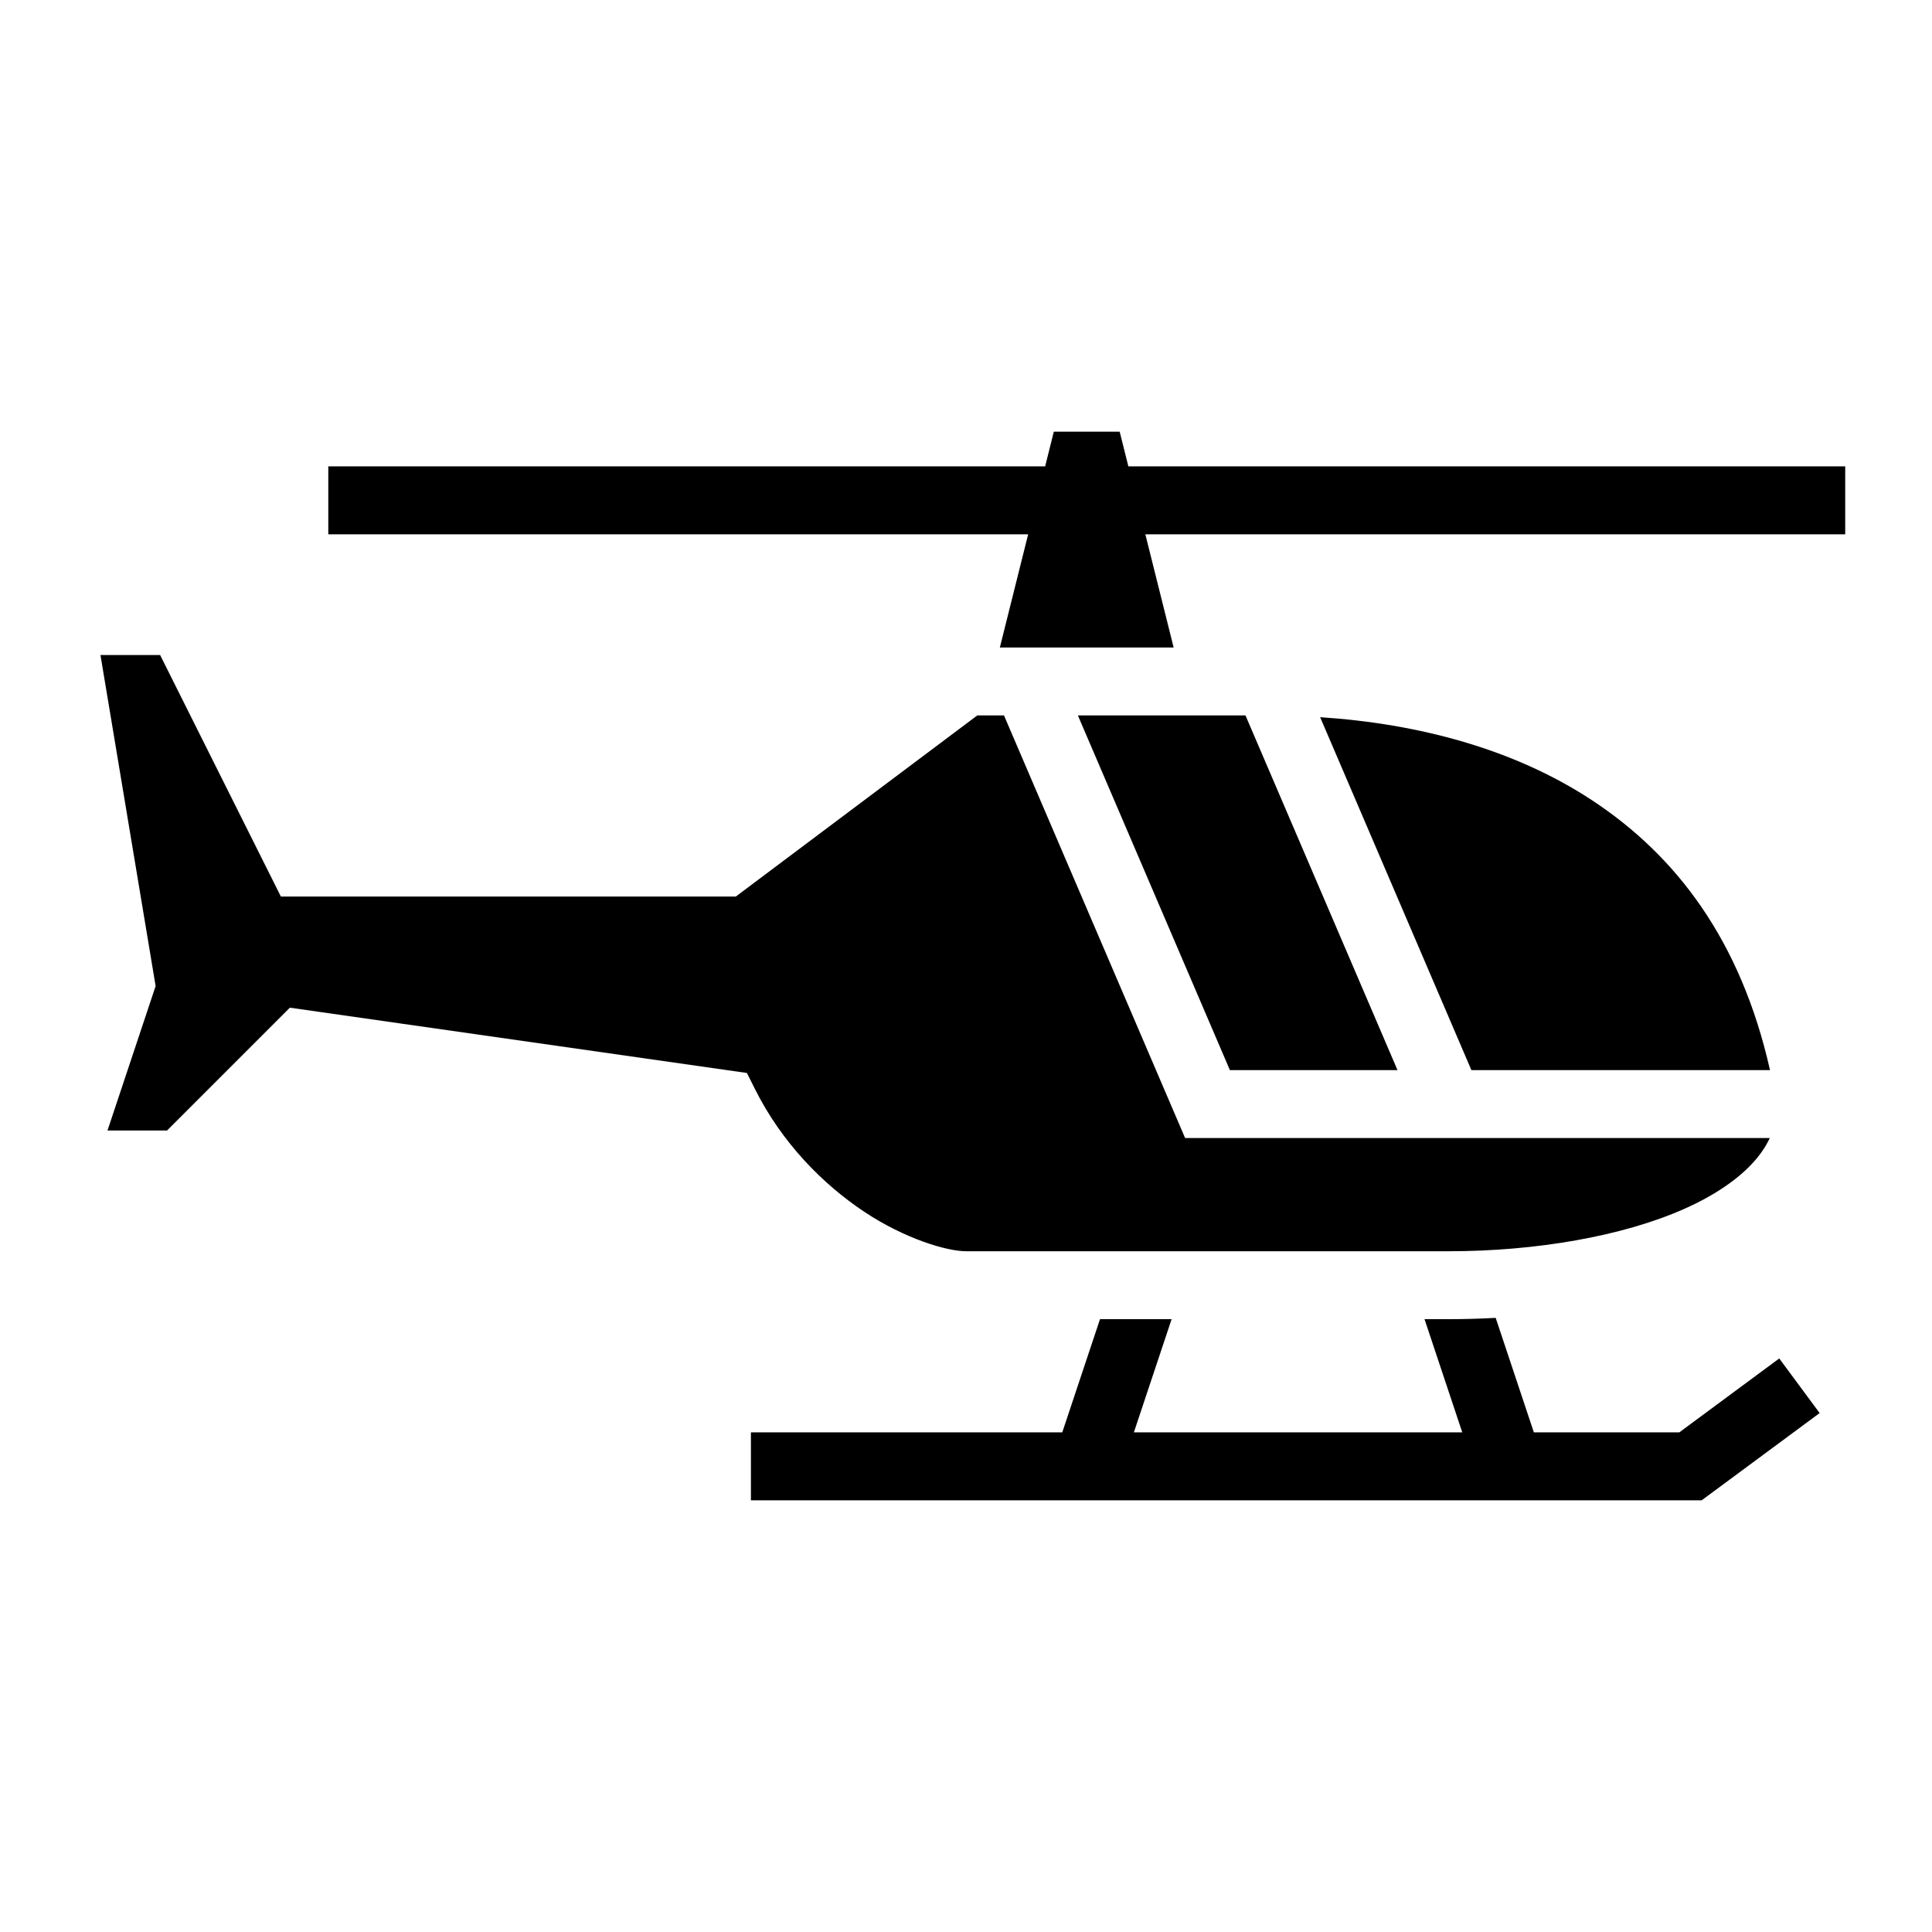
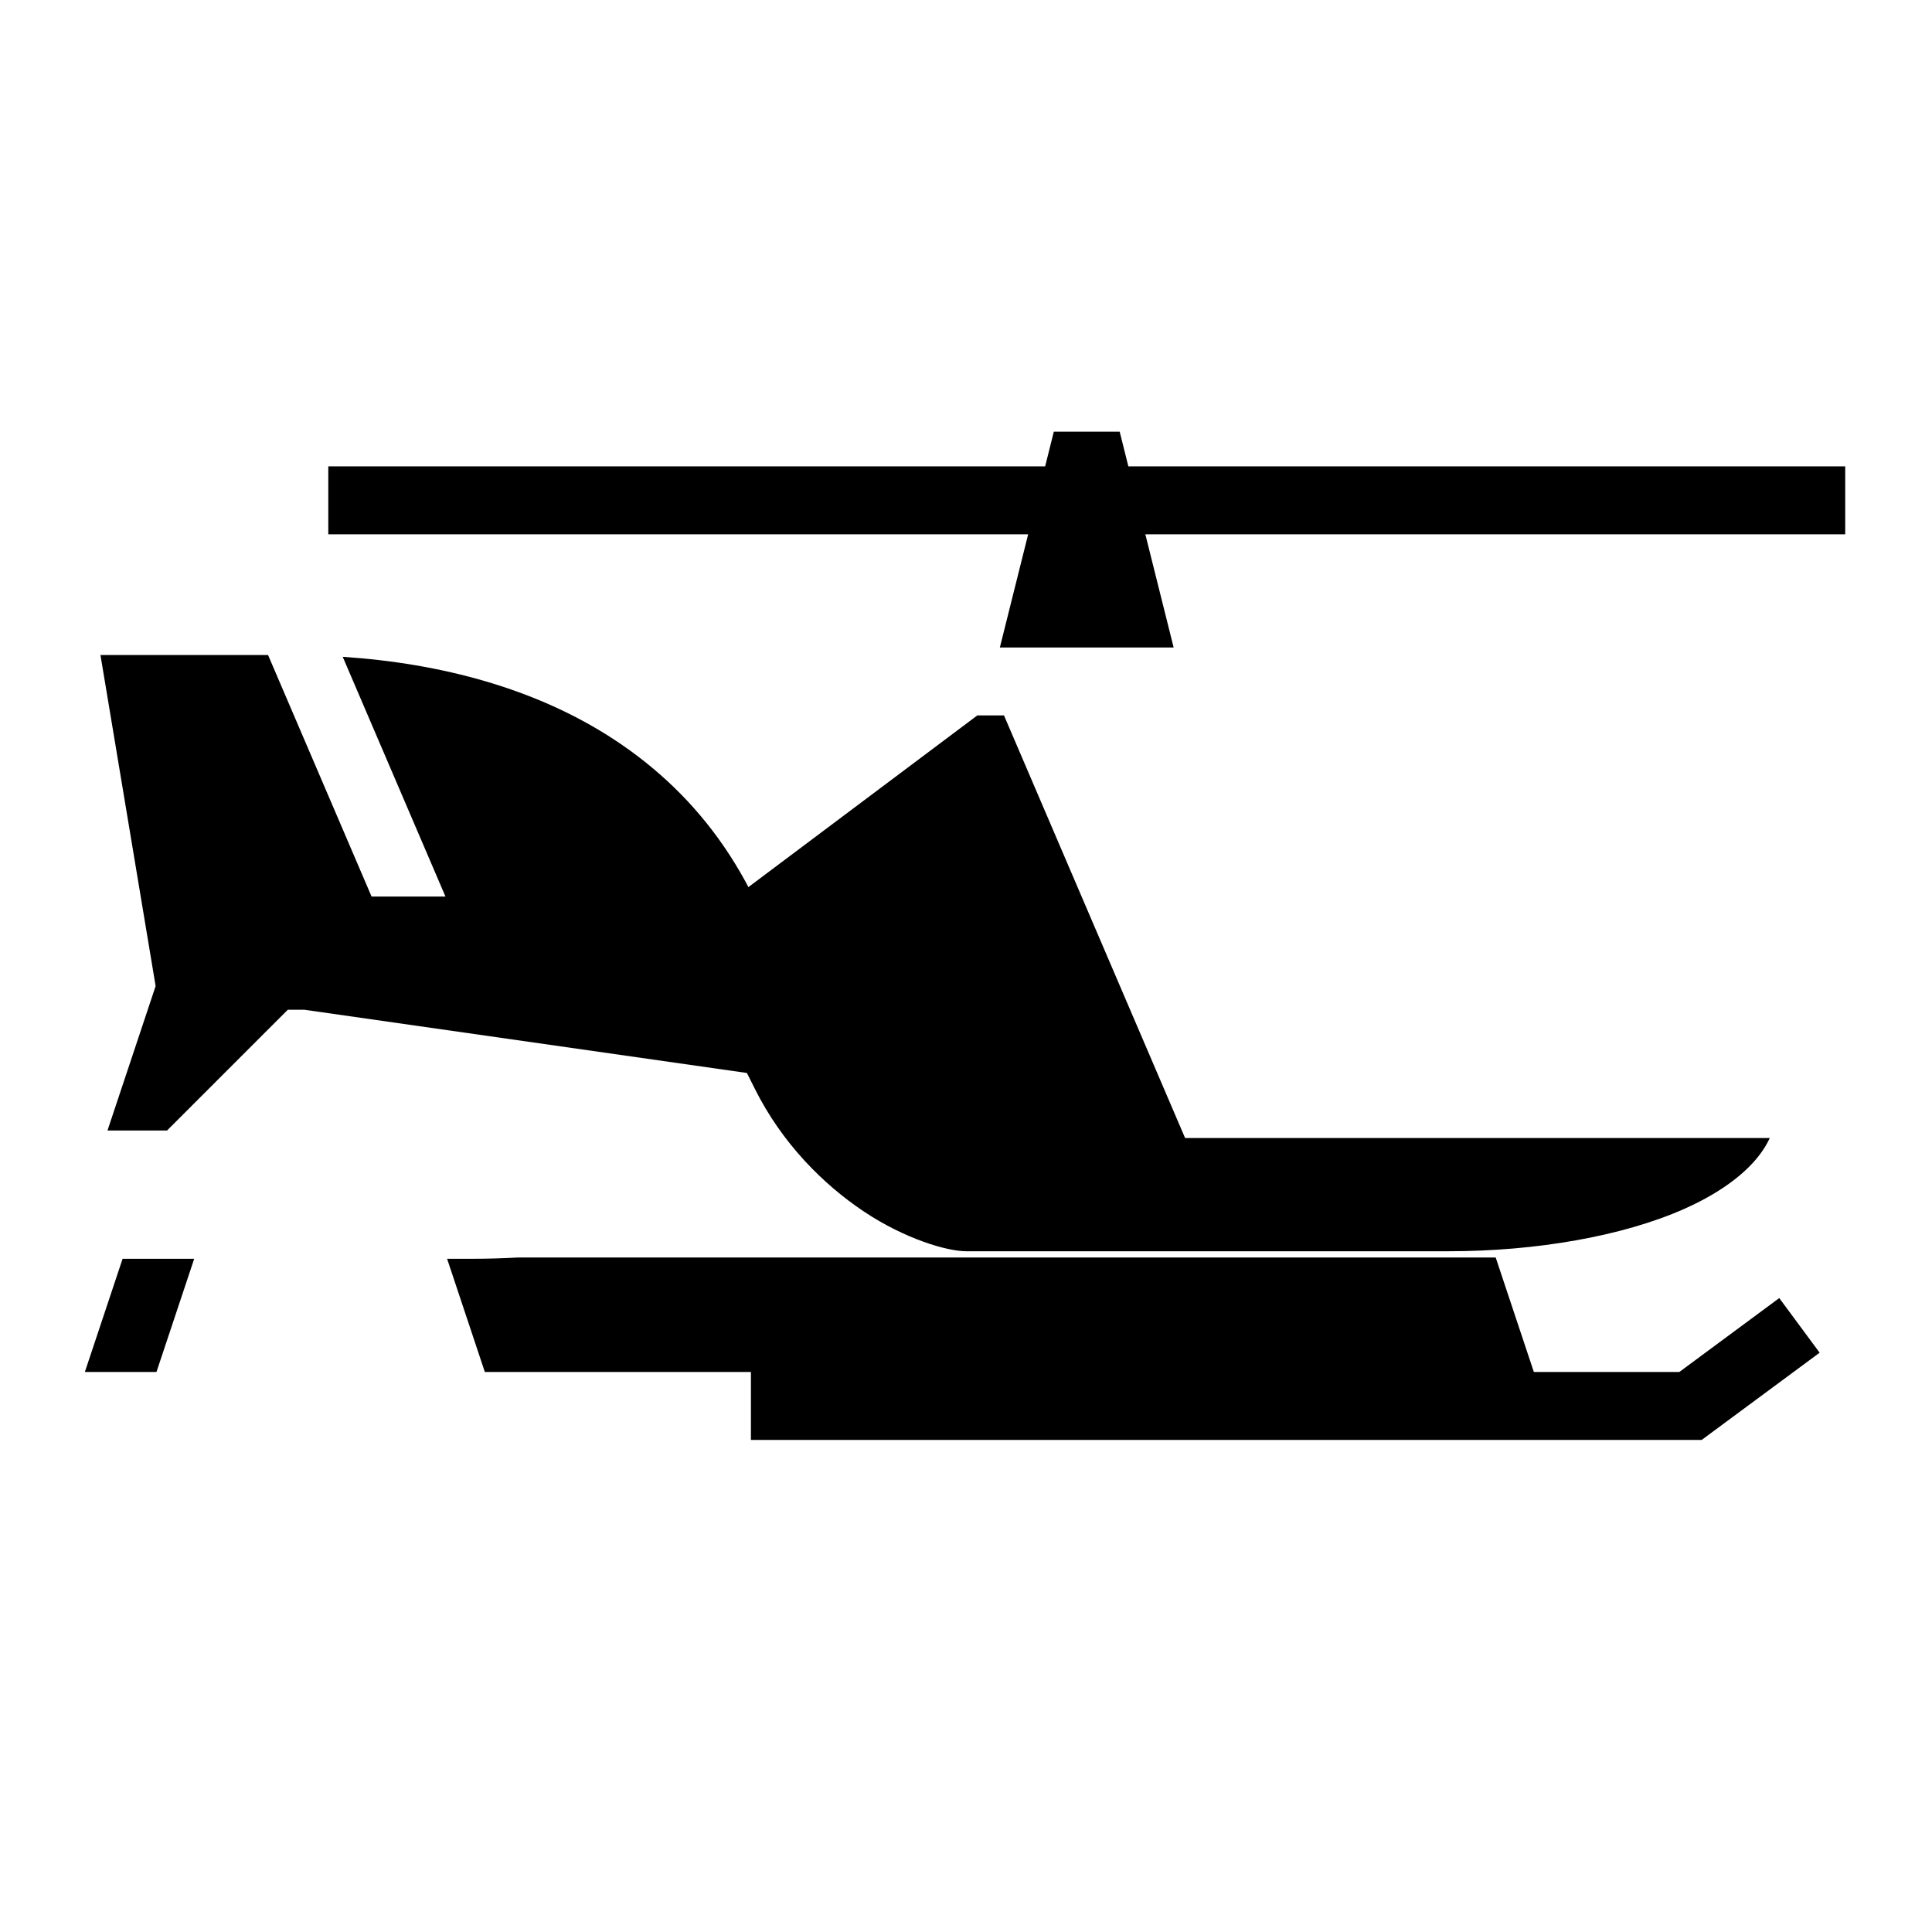
<svg xmlns="http://www.w3.org/2000/svg" width="800px" height="800px" viewBox="0 0 512 512">
-   <path fill="#000000" d="M279.27 114.408l-2.297 9.184H87v18h185.473l-7.5 30h46.054l-7.5-30H489v-18H299.027l-2.297-9.184h-17.46zM26.623 173.592l14.62 87.724-12.757 38.276H44.27l32.548-32.547L197.94 284.35l2.11 4.216c7.196 14.39 18.094 25.306 28.942 32.538C239.84 328.334 251 331.592 256 331.592h128c23 0 46.04-3.978 62.346-11.225 8.152-3.623 14.546-8.035 18.63-12.703 1.744-1.993 3.066-3.993 4.034-6.072H314.066l-48-112H259l-64 48H74.437l-32-64H26.623zm259.025 16l40.286 94h44.418l-40.286-94h-44.418zm64.2.47l40.086 93.53h79.138c-7.773-34.538-24.96-56.882-47.127-71.49-20.674-13.625-46.067-20.328-72.097-22.04zm46.525 159.186c-4.108.223-8.24.344-12.373.344h-6.488l10 30h-87.024l10-30h-18.976l-10 30H199v18h251.967l24.02-17.764 7.236-5.35-10.703-14.474-7.237 5.35-19.25 14.238h-38.545l-10.115-30.344z" />
+   <path fill="#000000" d="M279.27 114.408l-2.297 9.184H87v18h185.473l-7.5 30h46.054l-7.5-30H489v-18H299.027l-2.297-9.184h-17.46zM26.623 173.592l14.62 87.724-12.757 38.276H44.27l32.548-32.547L197.94 284.35l2.11 4.216c7.196 14.39 18.094 25.306 28.942 32.538C239.84 328.334 251 331.592 256 331.592h128c23 0 46.04-3.978 62.346-11.225 8.152-3.623 14.546-8.035 18.63-12.703 1.744-1.993 3.066-3.993 4.034-6.072H314.066l-48-112H259l-64 48H74.437l-32-64H26.623zl40.286 94h44.418l-40.286-94h-44.418zm64.2.47l40.086 93.53h79.138c-7.773-34.538-24.96-56.882-47.127-71.49-20.674-13.625-46.067-20.328-72.097-22.04zm46.525 159.186c-4.108.223-8.24.344-12.373.344h-6.488l10 30h-87.024l10-30h-18.976l-10 30H199v18h251.967l24.02-17.764 7.236-5.35-10.703-14.474-7.237 5.35-19.25 14.238h-38.545l-10.115-30.344z" />
</svg>